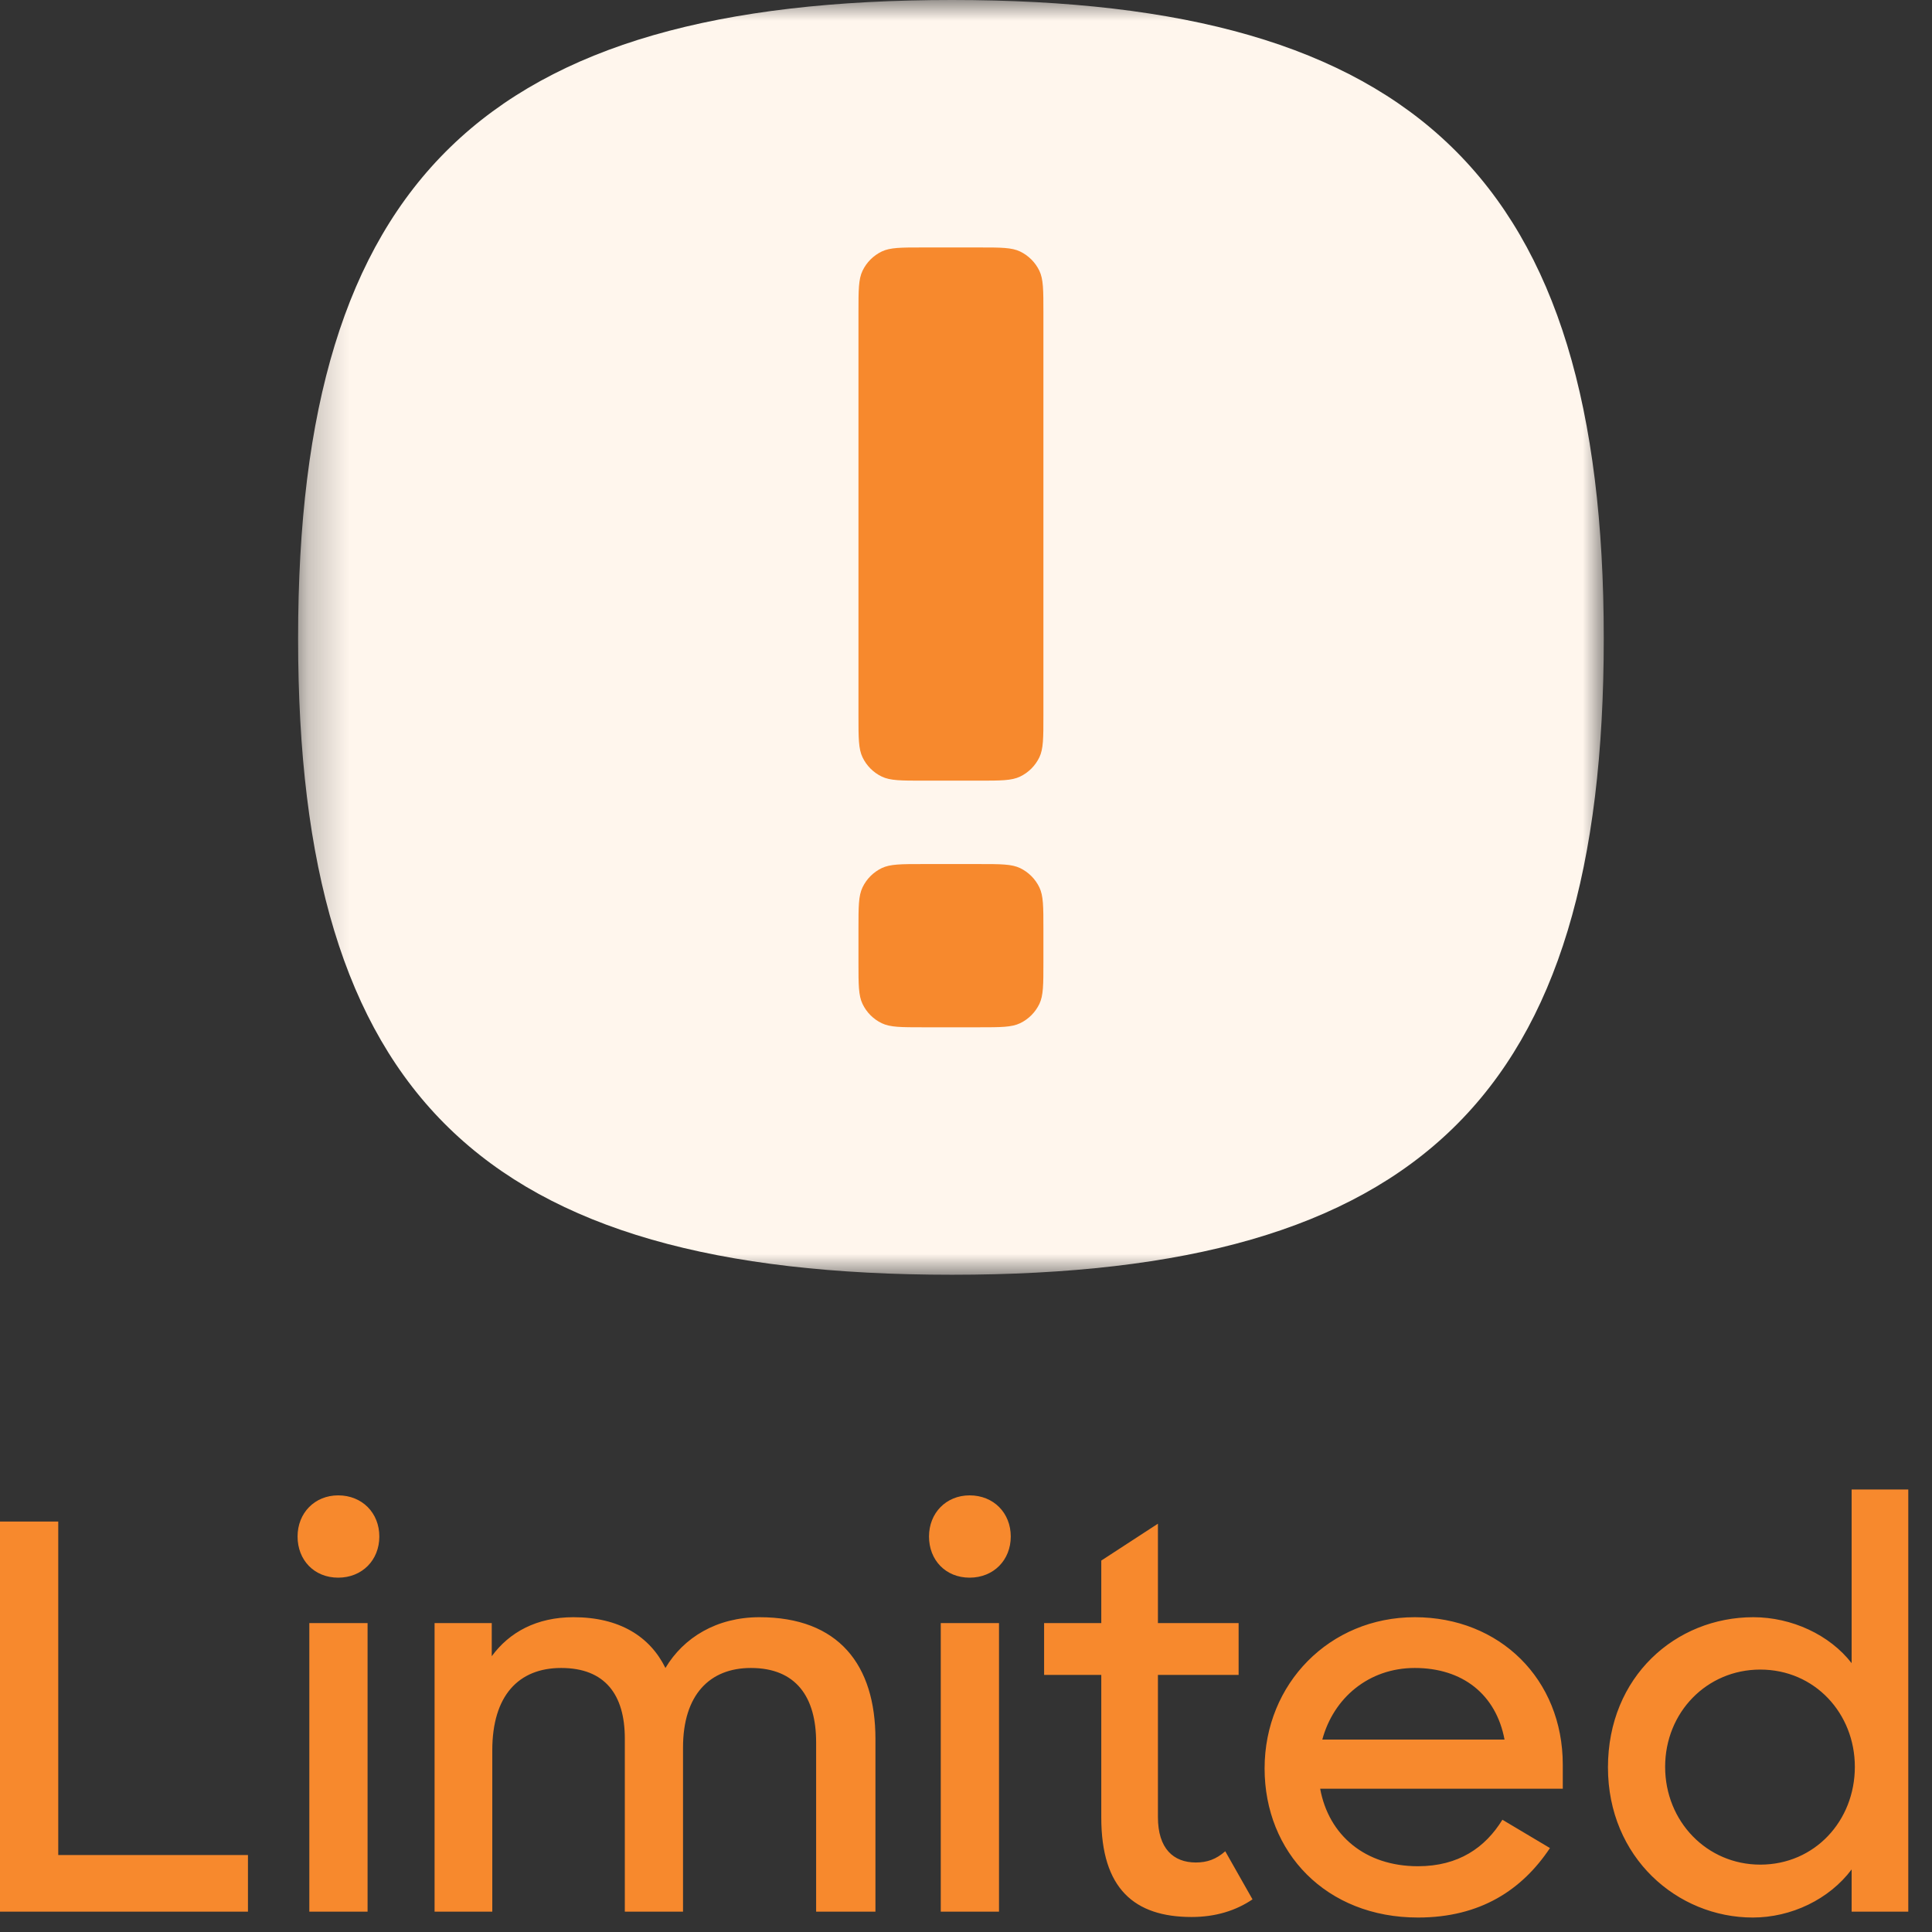
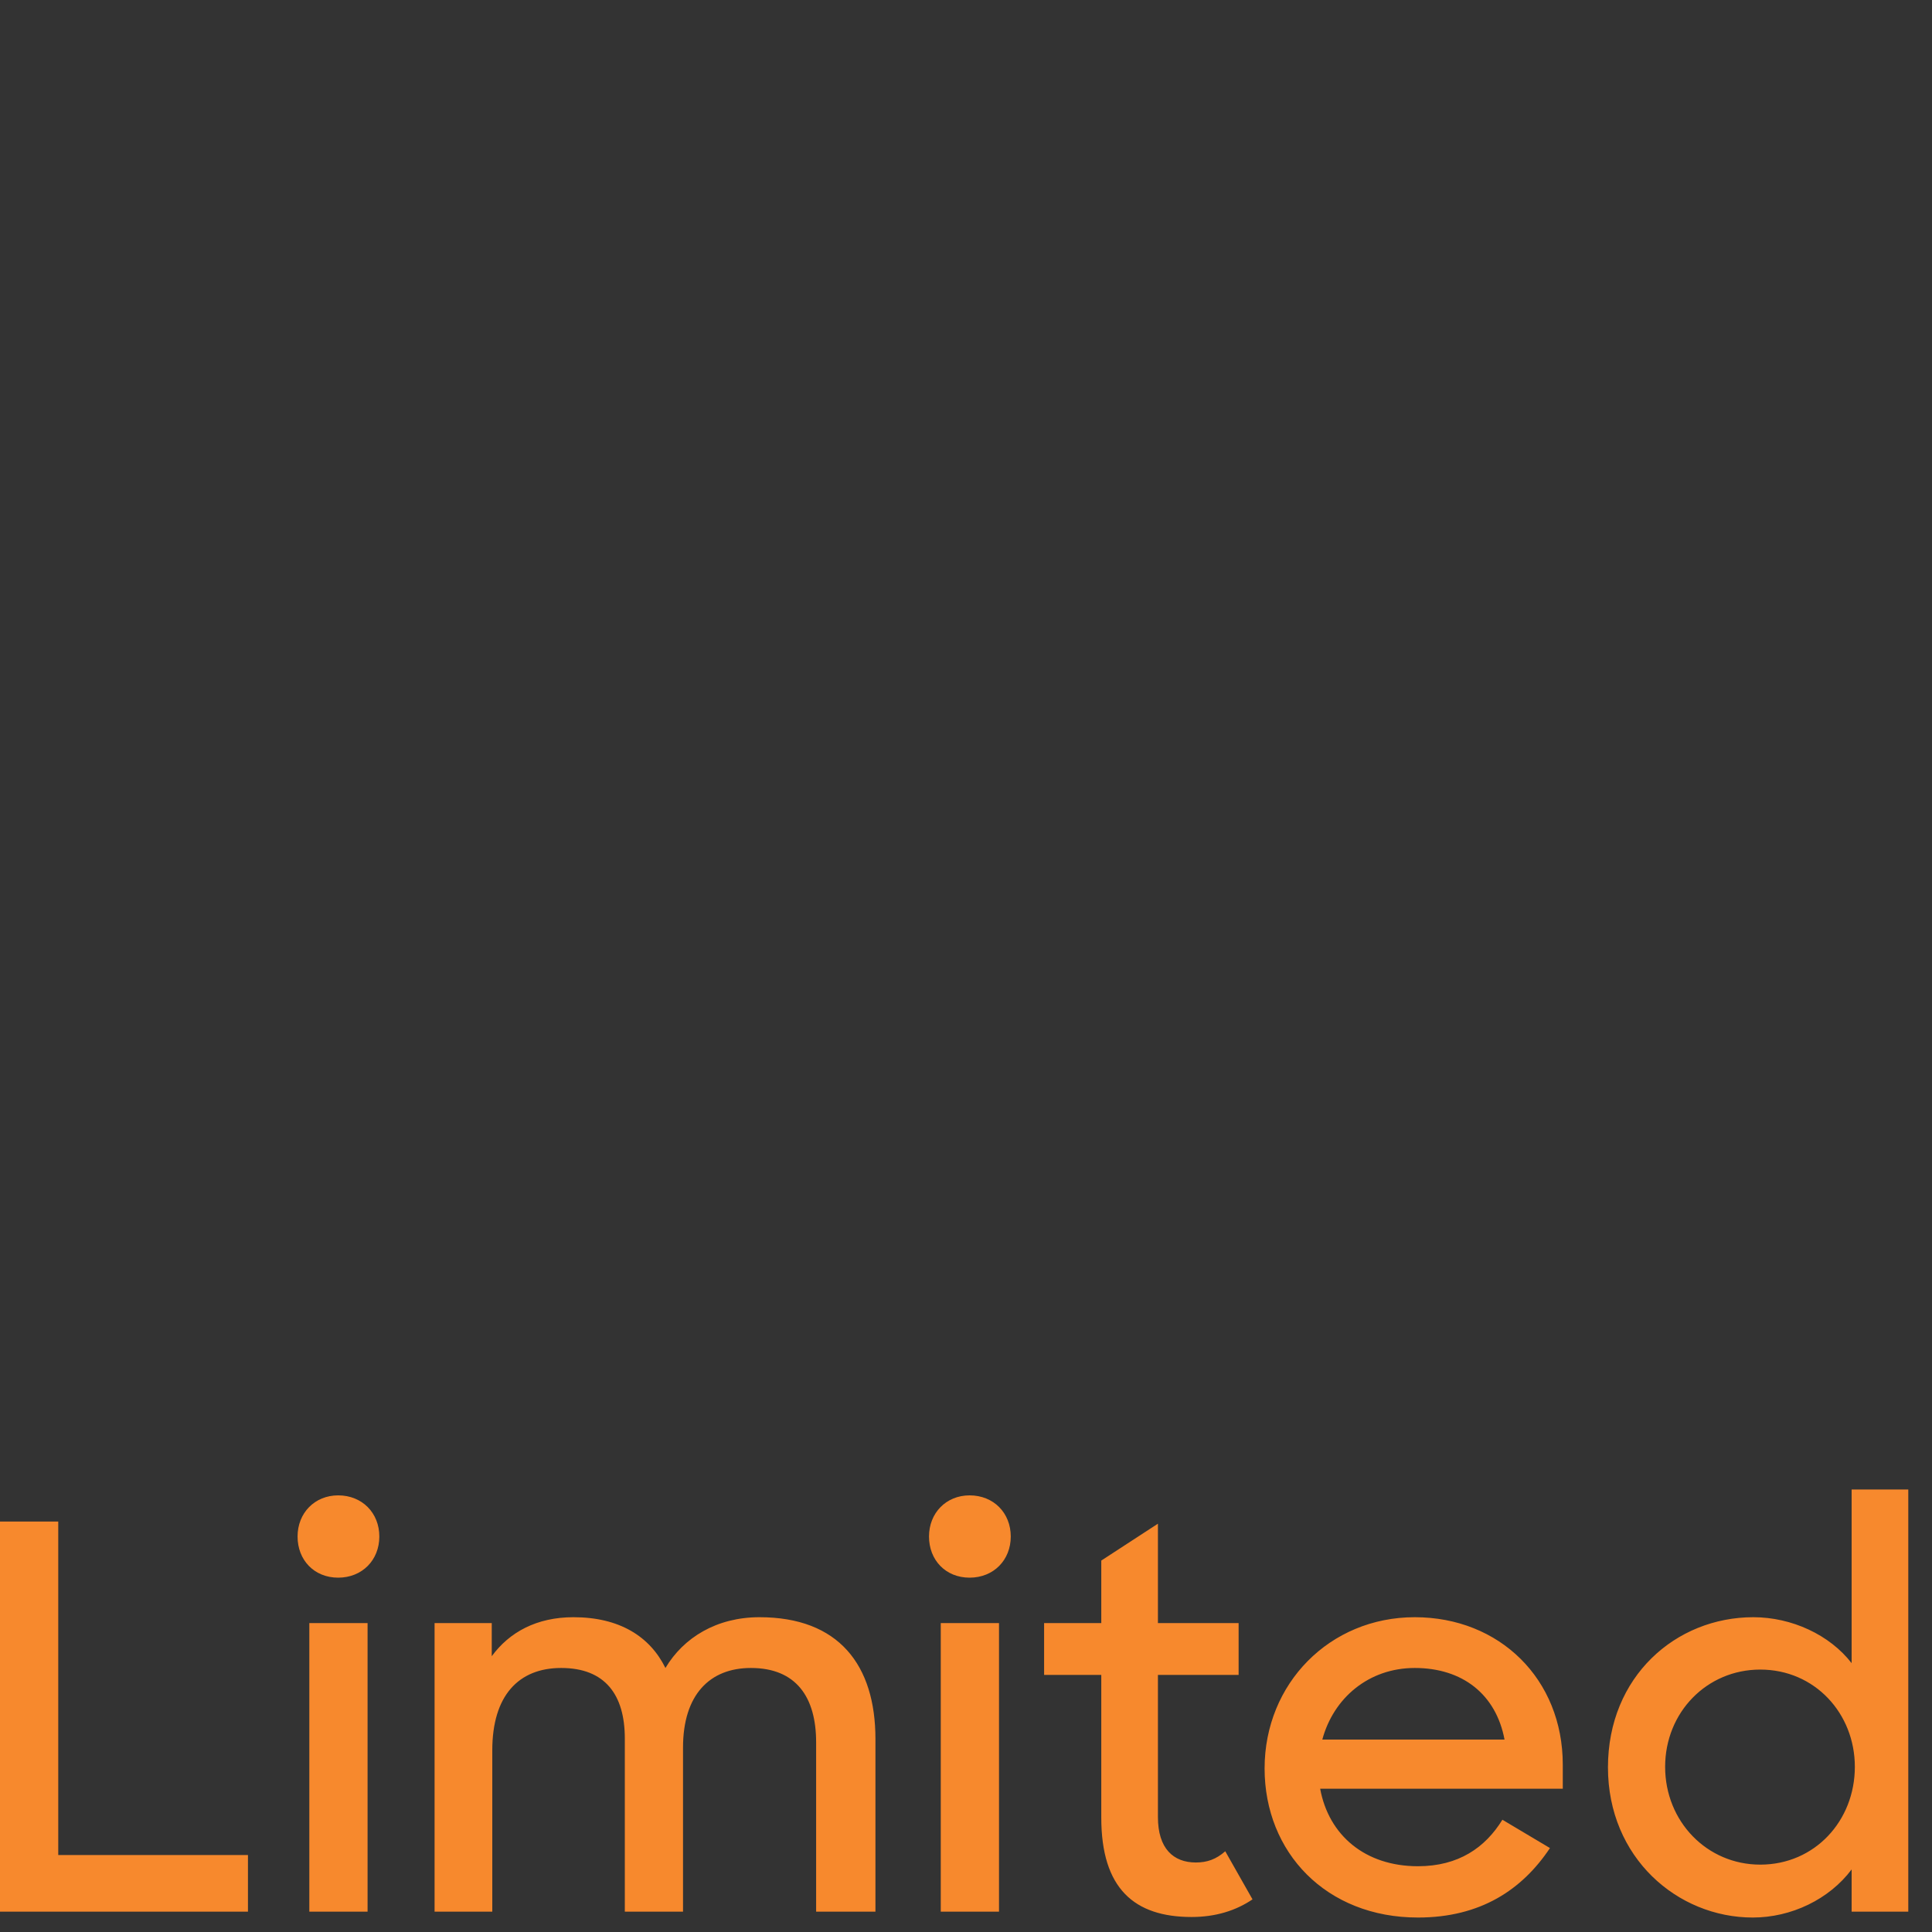
<svg xmlns="http://www.w3.org/2000/svg" width="47" height="47" viewBox="0 0 47 47" fill="none">
  <rect x="0" y="0" width="47" height="47" fill="#333333" stroke="none" />
  <mask id="mask0_10859_11074" style="mask-type:alpha" maskUnits="userSpaceOnUse" x="7" y="0" width="33" height="32">
-     <path d="M7.252 0H39.015V31.01H7.252V0Z" fill="white" />
-   </mask>
+     </mask>
  <g mask="url(#mask0_10859_11074)">
    <path fill-rule="evenodd" clip-rule="evenodd" d="M23.159 0C34.442 0 39.015 4.368 39.015 15.53C39.015 26.643 34.541 31.011 23.159 31.011C11.726 31.011 7.252 26.643 7.252 15.53C7.252 4.368 11.825 0 23.159 0Z" fill="#FFF6ED" />
    <path d="M25.383 17.421C25.383 17.952 25.383 18.218 25.285 18.423C25.186 18.628 25.021 18.794 24.816 18.892C24.611 18.991 24.345 18.991 23.813 18.991H22.454C21.922 18.991 21.656 18.991 21.451 18.892C21.246 18.794 21.081 18.628 20.983 18.423C20.884 18.218 20.884 17.952 20.884 17.421L20.884 7.59C20.884 7.058 20.884 6.792 20.983 6.587C21.081 6.382 21.246 6.217 21.451 6.118C21.656 6.02 21.922 6.02 22.454 6.02L23.813 6.02C24.345 6.02 24.611 6.02 24.816 6.118C25.021 6.217 25.186 6.382 25.285 6.587C25.383 6.792 25.383 7.058 25.383 7.59L25.383 17.421Z" fill="#F7892D" />
-     <path d="M25.383 23.421C25.383 23.952 25.383 24.218 25.285 24.423C25.186 24.628 25.021 24.794 24.816 24.892C24.611 24.991 24.345 24.991 23.813 24.991L22.454 24.991C21.922 24.991 21.656 24.991 21.451 24.892C21.246 24.794 21.081 24.628 20.983 24.423C20.884 24.218 20.884 23.952 20.884 23.421L20.884 22.59C20.884 22.058 20.884 21.792 20.983 21.587C21.081 21.382 21.246 21.217 21.451 21.118C21.656 21.02 21.922 21.02 22.454 21.02L23.813 21.02C24.345 21.02 24.611 21.02 24.816 21.118C25.021 21.217 25.186 21.382 25.285 21.587C25.383 21.792 25.383 22.058 25.383 22.59L25.383 23.421Z" fill="#F7892D" />
  </g>
  <path d="M-3.61204e-05 46.505V37.015H1.417V45.127H6.032V46.505H-3.61204e-05ZM7.525 46.505V39.485H8.942V46.505H7.525ZM7.239 37.379C7.239 36.807 7.655 36.378 8.227 36.378C8.812 36.378 9.228 36.807 9.228 37.379C9.228 37.951 8.812 38.38 8.227 38.38C7.642 38.38 7.239 37.951 7.239 37.379ZM10.572 46.505V39.485H11.963V40.291C12.392 39.706 13.055 39.342 13.951 39.342C15.069 39.342 15.81 39.81 16.188 40.577C16.63 39.836 17.436 39.342 18.476 39.342C20.399 39.342 21.297 40.499 21.297 42.306V46.505H19.854V42.384C19.854 41.292 19.372 40.577 18.267 40.577C17.267 40.577 16.616 41.227 16.616 42.514V46.505H15.2V42.293C15.2 41.227 14.719 40.577 13.652 40.577C12.613 40.577 11.976 41.253 11.976 42.579V46.505H10.572ZM22.886 46.505V39.485H24.303V46.505H22.886ZM22.6 37.379C22.6 36.807 23.016 36.378 23.588 36.378C24.173 36.378 24.589 36.807 24.589 37.379C24.589 37.951 24.173 38.38 23.588 38.38C23.003 38.38 22.6 37.951 22.6 37.379ZM25.4 40.746V39.485H26.791V37.964L28.169 37.067V39.485H30.132V40.746H28.169V44.204C28.169 44.971 28.546 45.309 29.092 45.309C29.365 45.309 29.586 45.231 29.807 45.036L30.47 46.206C30.067 46.479 29.573 46.635 28.988 46.635C27.597 46.635 26.791 45.946 26.791 44.217V40.746H25.4ZM34.495 46.648C32.259 46.648 30.764 45.062 30.764 43.021C30.764 40.954 32.35 39.342 34.417 39.342C36.484 39.342 38.018 40.85 38.018 42.93V43.515H32.116C32.324 44.646 33.208 45.4 34.495 45.4C35.483 45.4 36.133 44.945 36.549 44.269L37.706 44.958C37.03 45.972 36.016 46.648 34.495 46.648ZM34.417 40.577C33.299 40.577 32.441 41.305 32.168 42.319H36.601C36.393 41.214 35.574 40.577 34.417 40.577ZM42.64 46.648C40.807 46.648 39.117 45.192 39.117 42.995C39.117 40.785 40.768 39.342 42.653 39.342C43.589 39.342 44.512 39.771 45.045 40.46V36.235H46.423V46.505H45.045V45.478C44.499 46.206 43.576 46.648 42.64 46.648ZM42.822 45.361C44.148 45.361 45.123 44.295 45.123 42.982C45.123 41.682 44.148 40.616 42.822 40.616C41.522 40.616 40.508 41.656 40.508 42.982C40.508 44.308 41.522 45.361 42.822 45.361Z" fill="#F7892D" />
</svg>